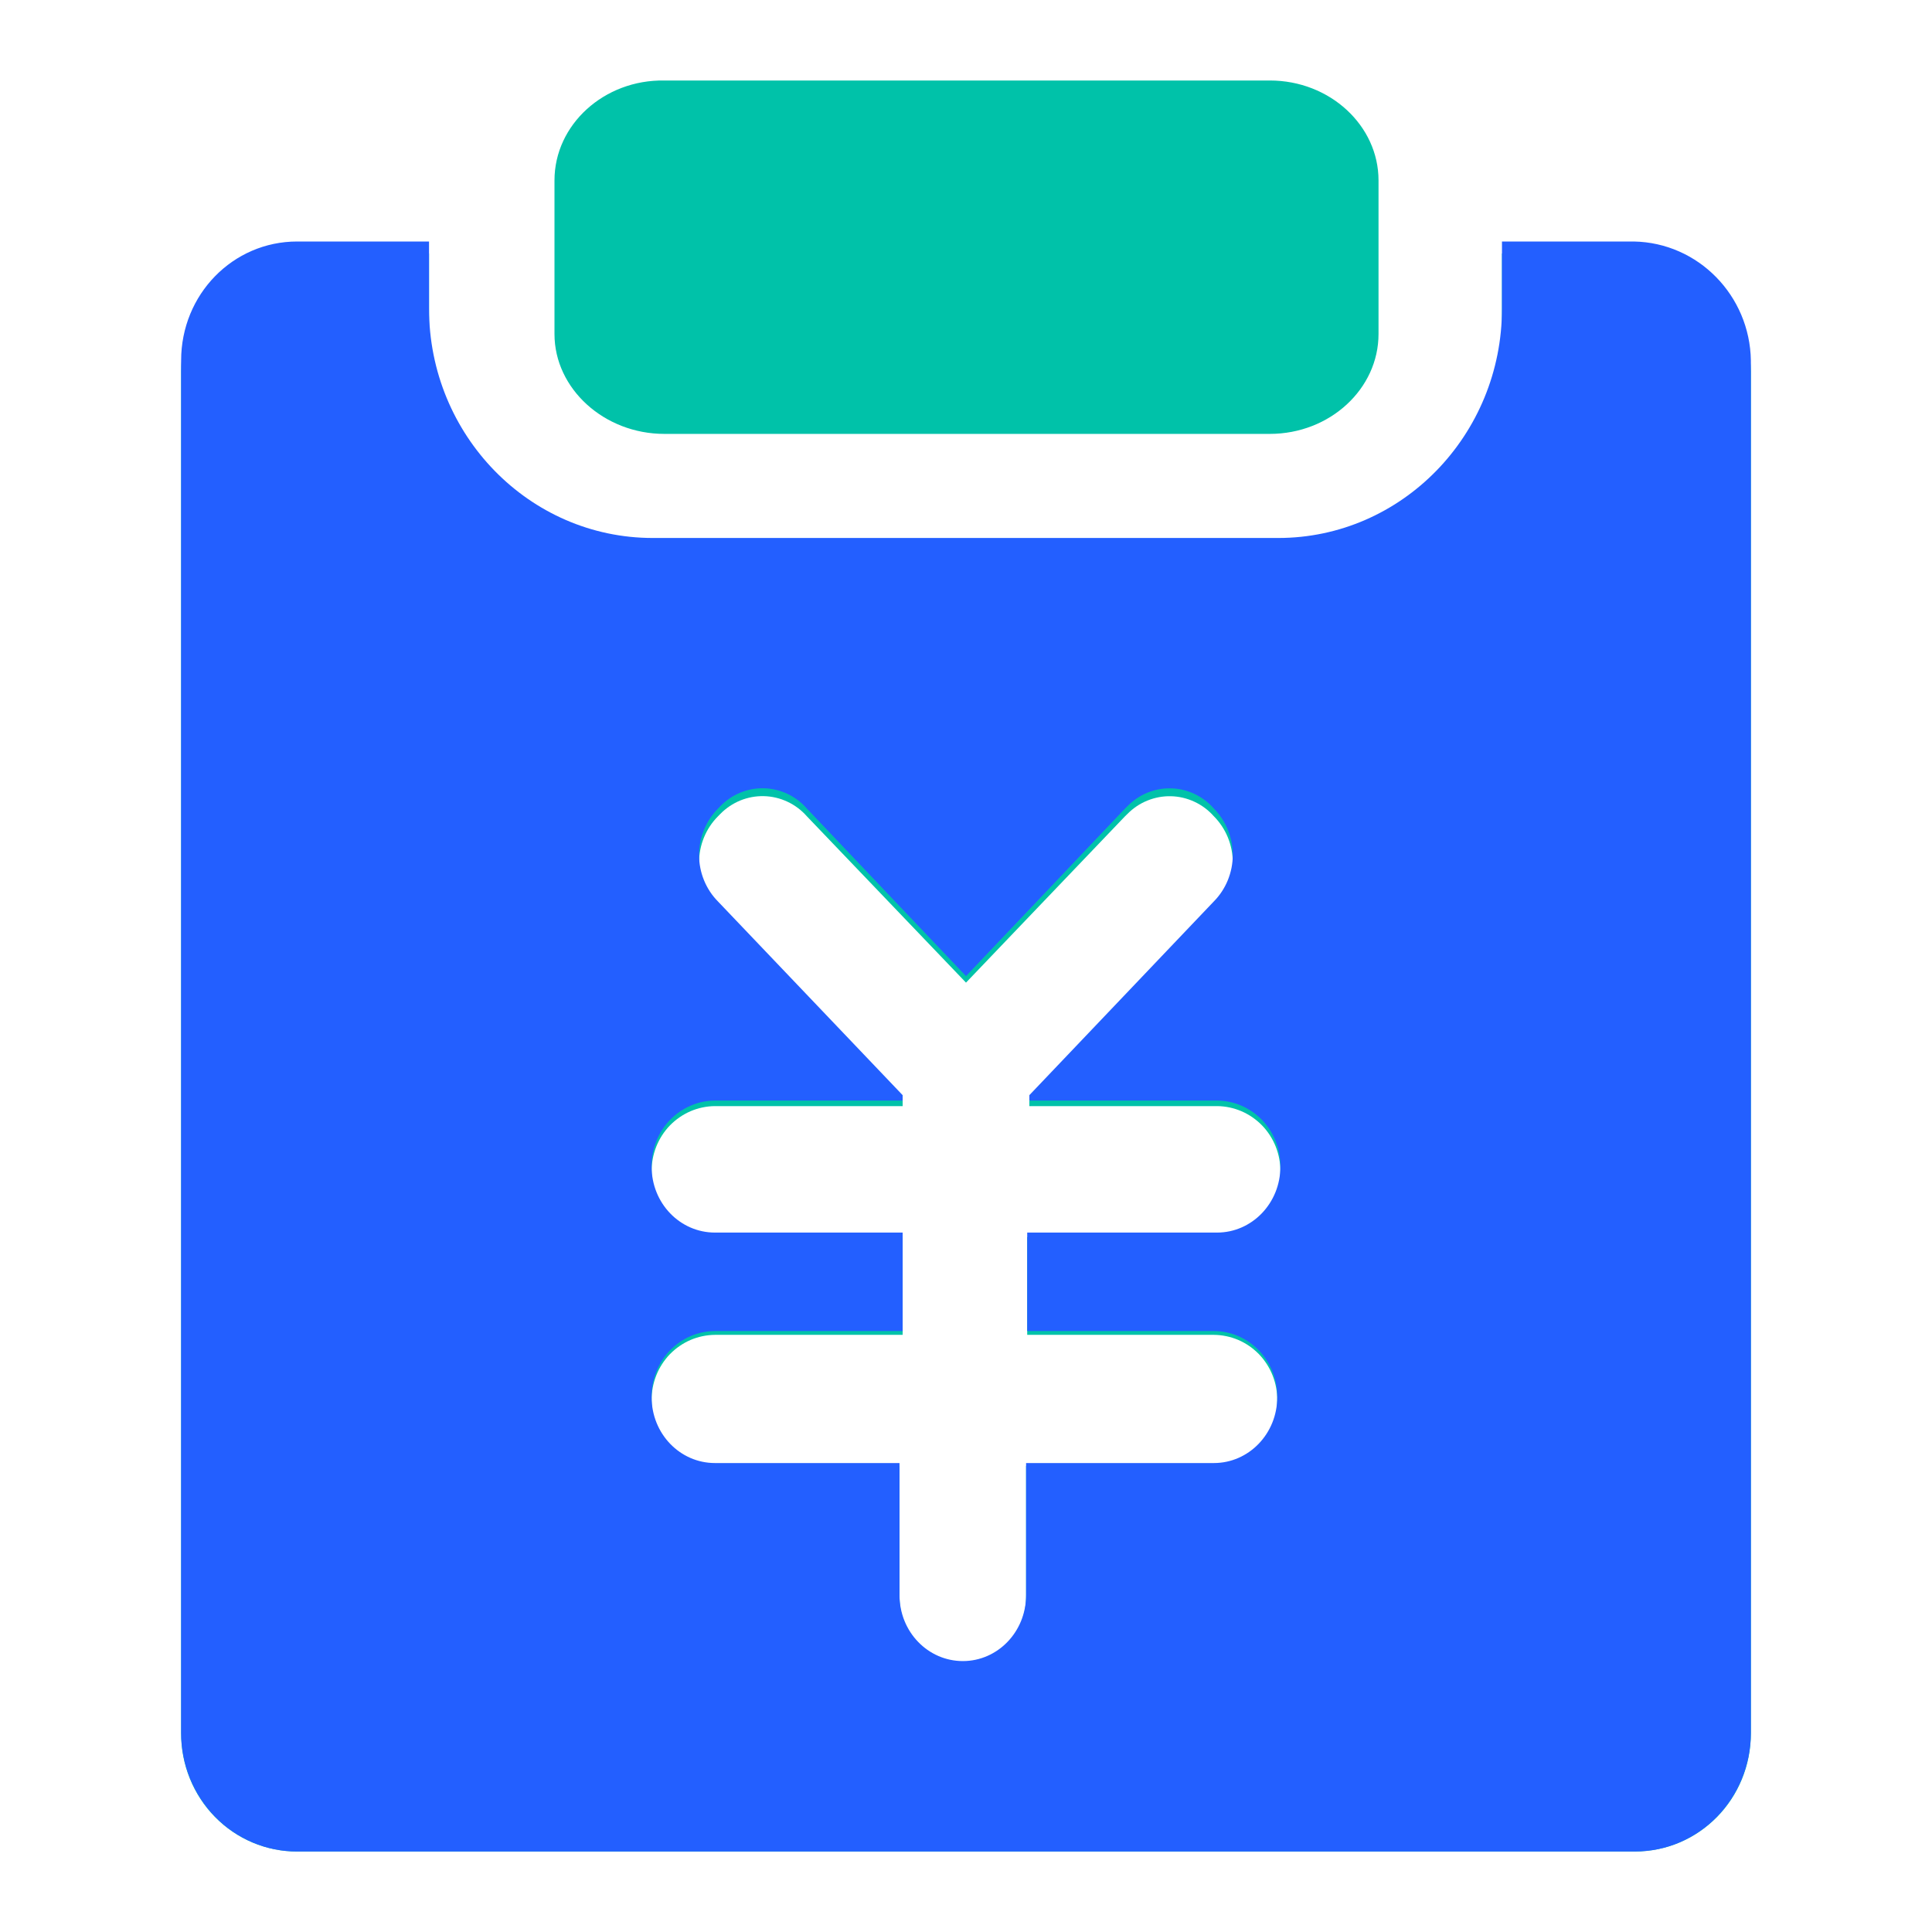
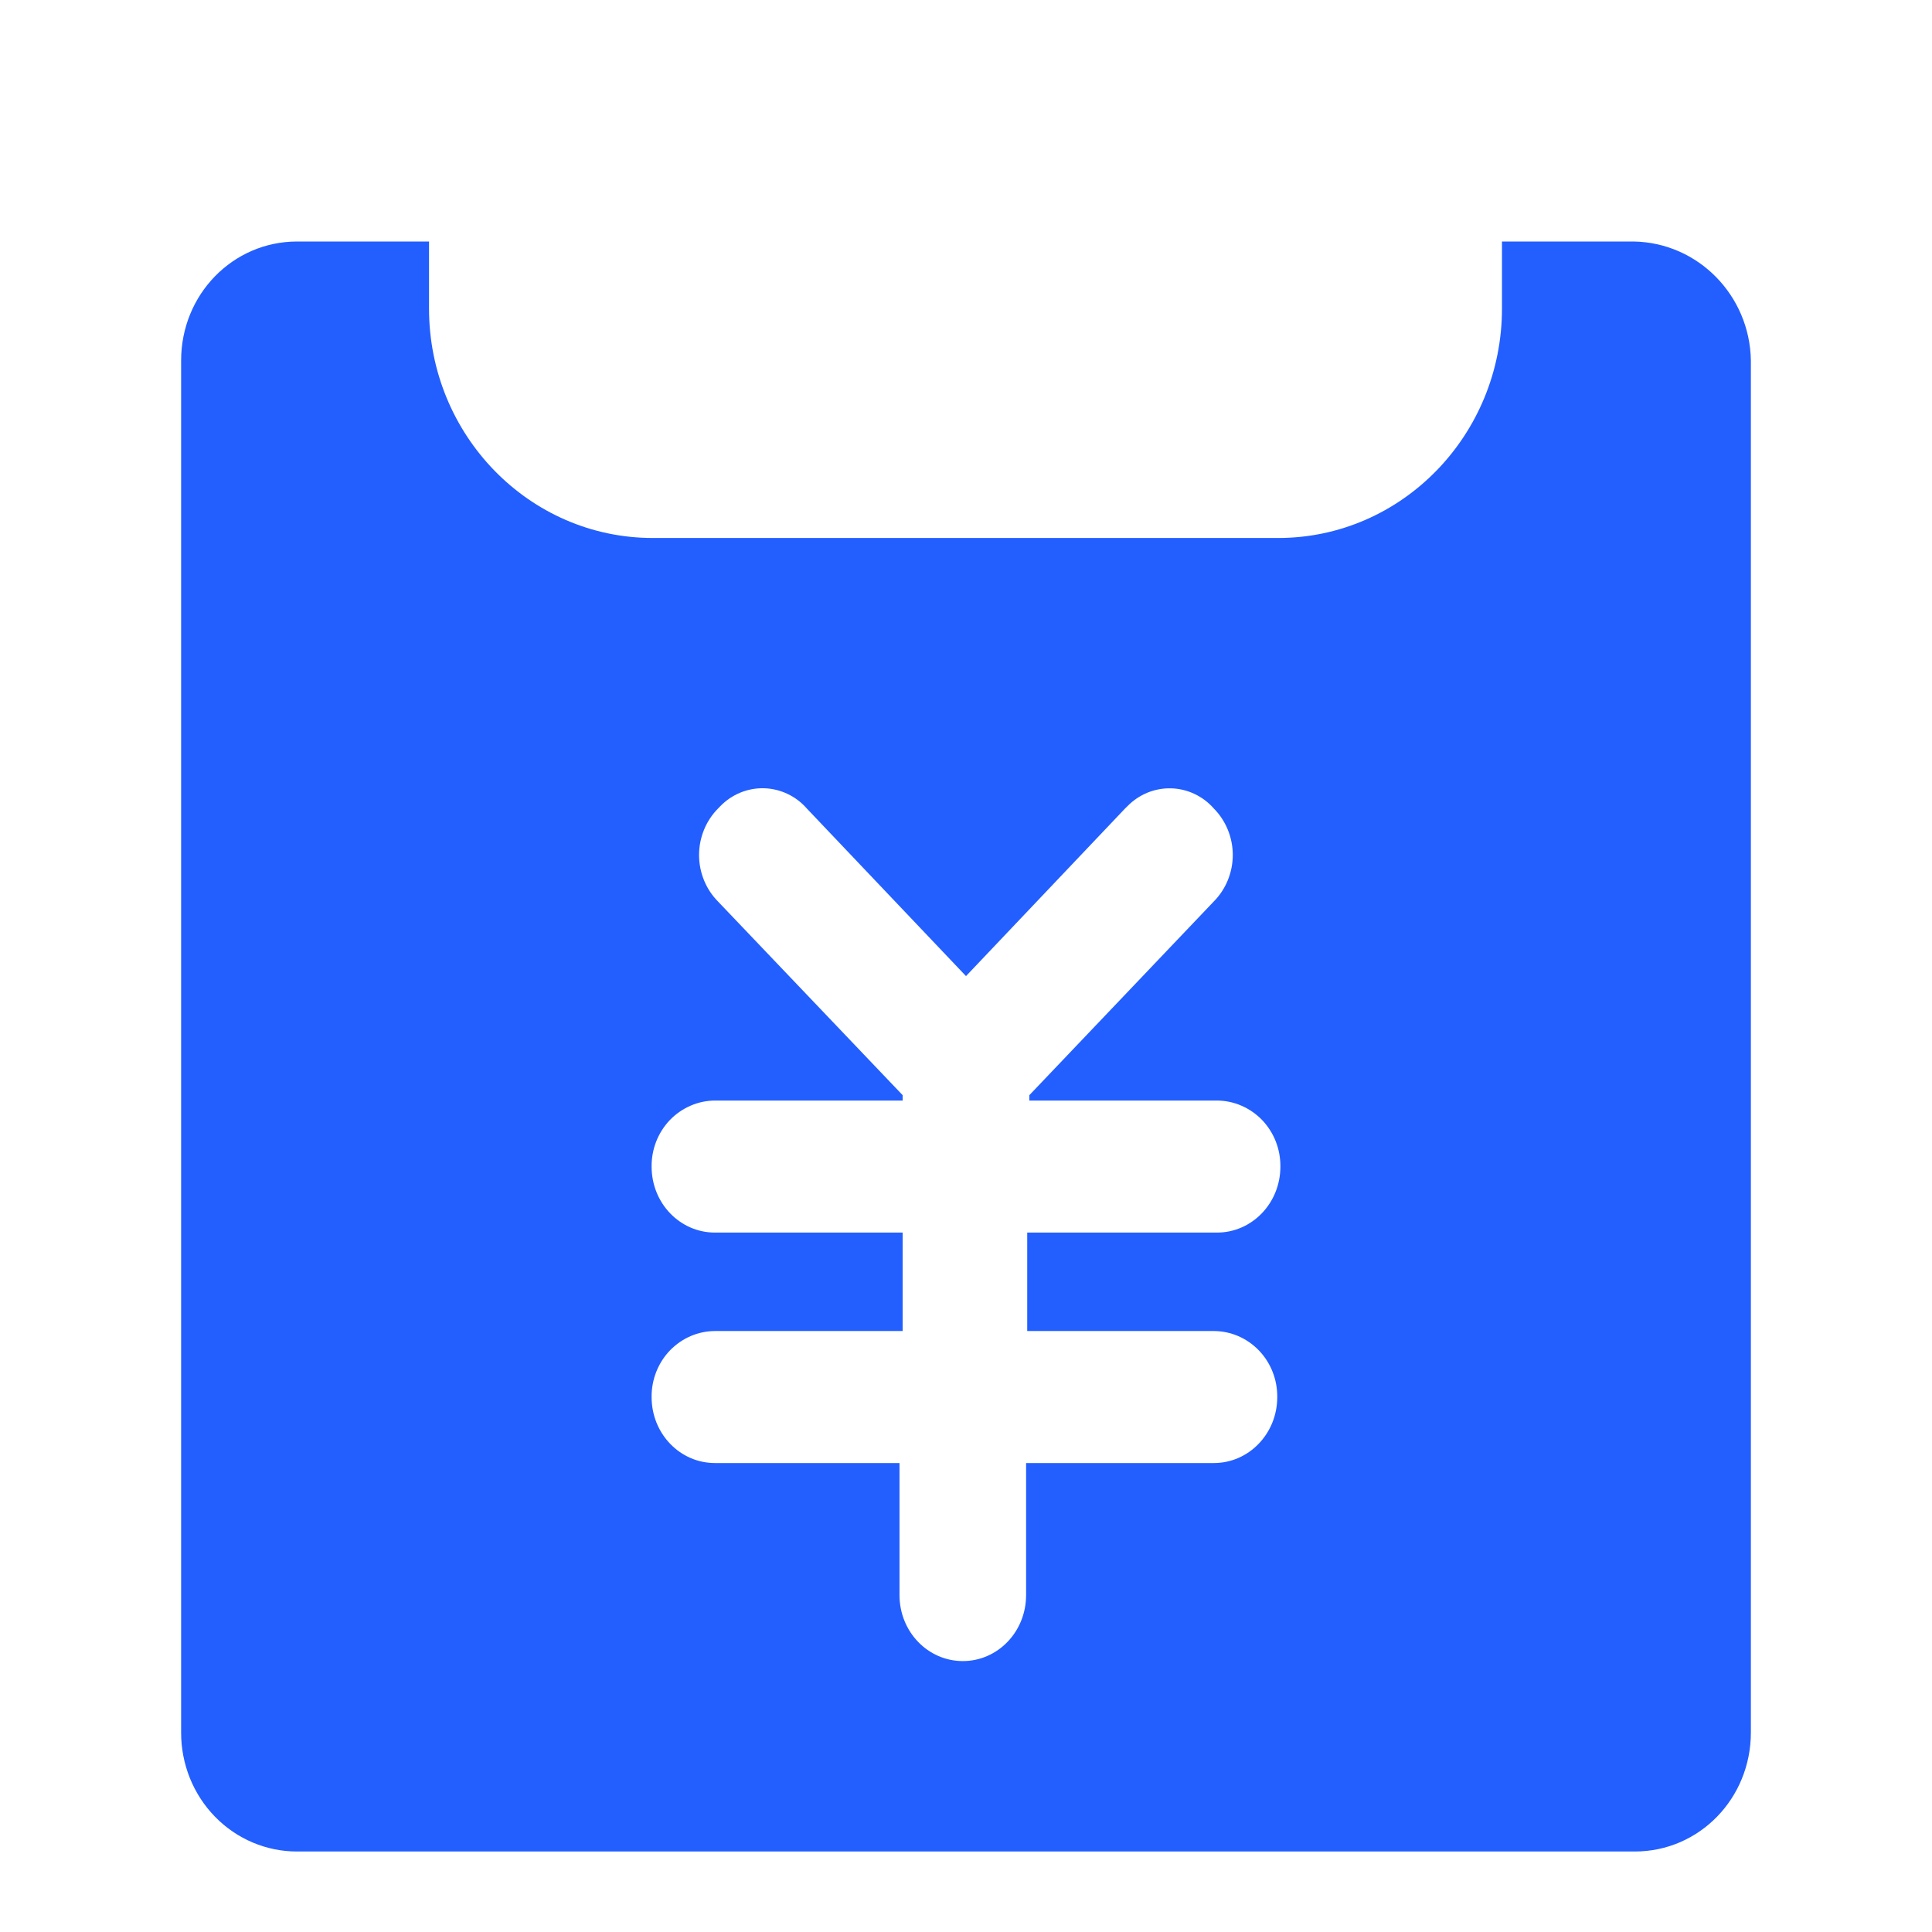
<svg xmlns="http://www.w3.org/2000/svg" width="48" height="48" viewBox="0 0 48 48" fill="none">
-   <path d="M31.549 10.78H16.506C15.011 10.78 13.776 9.657 13.776 8.299V4.482C13.776 3.095 15.011 1.975 16.506 2H31.549C33.042 2 34.249 3.121 34.249 4.482V8.299C34.249 9.66 33.042 10.78 31.547 10.78H31.549ZM37.316 6.297H40.592C42.191 6.325 43.475 7.63 43.5 9.232V43.065C43.5 44.693 42.216 46 40.617 46H7.383C7.004 46.001 6.629 45.926 6.279 45.779C5.928 45.632 5.61 45.416 5.342 45.143C5.074 44.87 4.862 44.546 4.717 44.189C4.573 43.833 4.499 43.451 4.5 43.065V9.232C4.5 7.604 5.784 6.297 7.383 6.297H10.659V7.95C10.659 11.073 13.15 13.608 16.217 13.608H31.758C34.822 13.608 37.316 11.073 37.316 7.95V6.297ZM31.733 34.792C31.735 34.58 31.696 34.37 31.618 34.173C31.54 33.976 31.425 33.797 31.279 33.645C31.132 33.494 30.958 33.374 30.766 33.291C30.574 33.209 30.368 33.166 30.159 33.164H25.521V30.737H30.237C31.101 30.737 31.811 30.017 31.811 29.109C31.813 28.897 31.774 28.686 31.696 28.489C31.618 28.293 31.503 28.113 31.357 27.962C31.21 27.811 31.036 27.691 30.844 27.608C30.652 27.526 30.446 27.482 30.237 27.481H25.574V27.348L30.156 22.572C30.306 22.422 30.424 22.244 30.505 22.047C30.586 21.85 30.628 21.639 30.628 21.425C30.628 21.212 30.586 21 30.505 20.803C30.424 20.607 30.306 20.428 30.156 20.278C30.022 20.126 29.858 20.004 29.675 19.919C29.493 19.834 29.295 19.787 29.094 19.782C28.893 19.777 28.693 19.814 28.507 19.89C28.32 19.965 28.151 20.079 28.009 20.224L27.953 20.278L24 24.413L20.044 20.278C19.91 20.126 19.746 20.003 19.563 19.918C19.38 19.832 19.182 19.785 18.98 19.78C18.779 19.775 18.579 19.812 18.392 19.888C18.205 19.965 18.036 20.079 17.894 20.224L17.841 20.278C17.691 20.428 17.572 20.607 17.491 20.804C17.41 21.001 17.368 21.213 17.368 21.427C17.368 21.64 17.41 21.852 17.491 22.049C17.572 22.247 17.691 22.425 17.841 22.575L22.426 27.348V27.481H17.763C17.554 27.482 17.348 27.526 17.156 27.608C16.964 27.691 16.79 27.811 16.643 27.962C16.497 28.113 16.382 28.293 16.304 28.489C16.226 28.686 16.187 28.897 16.189 29.109C16.189 30.017 16.896 30.737 17.763 30.737H22.426V33.164H17.763C17.554 33.166 17.348 33.209 17.156 33.291C16.964 33.374 16.79 33.494 16.643 33.645C16.497 33.797 16.382 33.976 16.304 34.173C16.226 34.37 16.187 34.58 16.189 34.792C16.189 35.7 16.896 36.42 17.763 36.42H22.348V39.676C22.348 40.583 23.056 41.304 23.922 41.304C24.786 41.304 25.493 40.583 25.493 39.676V36.42H30.159C31.023 36.42 31.733 35.7 31.733 34.792Z" fill="#00C2A9" />
  <path d="M37.316 6H40.592C42.191 6.029 43.475 7.343 43.5 8.957V43.043C43.5 44.683 42.216 46 40.617 46H7.383C7.004 46.001 6.629 45.925 6.279 45.777C5.928 45.629 5.61 45.411 5.342 45.136C5.074 44.862 4.862 44.535 4.717 44.176C4.573 43.816 4.499 43.431 4.5 43.043V8.957C4.5 7.317 5.784 6 7.383 6H10.659V7.666C10.659 10.811 13.15 13.366 16.217 13.366H31.758C34.822 13.366 37.316 10.811 37.316 7.666V6ZM31.733 34.709C31.735 34.495 31.696 34.283 31.618 34.084C31.54 33.886 31.425 33.705 31.279 33.553C31.132 33.401 30.958 33.279 30.766 33.196C30.574 33.113 30.368 33.07 30.159 33.069H25.521V30.623H30.237C31.101 30.623 31.811 29.897 31.811 28.983C31.813 28.769 31.774 28.557 31.696 28.358C31.618 28.16 31.503 27.98 31.357 27.827C31.21 27.675 31.036 27.554 30.844 27.471C30.652 27.387 30.446 27.344 30.237 27.343H25.574V27.209L30.156 22.397C30.306 22.246 30.424 22.066 30.505 21.868C30.586 21.669 30.628 21.456 30.628 21.241C30.628 21.026 30.586 20.813 30.505 20.615C30.424 20.417 30.306 20.237 30.156 20.086C30.022 19.933 29.858 19.81 29.675 19.724C29.493 19.638 29.295 19.591 29.094 19.586C28.893 19.581 28.693 19.618 28.507 19.694C28.32 19.771 28.151 19.886 28.009 20.031L27.953 20.086L24 24.251L20.044 20.086C19.91 19.932 19.746 19.809 19.563 19.723C19.38 19.637 19.182 19.589 18.98 19.584C18.779 19.579 18.579 19.616 18.392 19.693C18.205 19.77 18.036 19.885 17.894 20.031L17.841 20.086C17.691 20.237 17.572 20.417 17.491 20.616C17.41 20.814 17.368 21.027 17.368 21.243C17.368 21.458 17.41 21.672 17.491 21.87C17.572 22.069 17.691 22.249 17.841 22.4L22.426 27.209V27.343H17.763C17.554 27.344 17.348 27.387 17.156 27.471C16.964 27.554 16.79 27.675 16.643 27.827C16.497 27.98 16.382 28.16 16.304 28.358C16.226 28.557 16.187 28.769 16.189 28.983C16.189 29.897 16.896 30.623 17.763 30.623H22.426V33.069H17.763C17.554 33.07 17.348 33.113 17.156 33.196C16.964 33.279 16.79 33.401 16.643 33.553C16.497 33.705 16.382 33.886 16.304 34.084C16.226 34.283 16.187 34.495 16.189 34.709C16.189 35.623 16.896 36.349 17.763 36.349H22.348V39.629C22.348 40.543 23.056 41.269 23.922 41.269C24.786 41.269 25.493 40.543 25.493 39.629V36.349H30.159C31.023 36.349 31.733 35.623 31.733 34.709Z" fill="#235FFF" />
</svg>